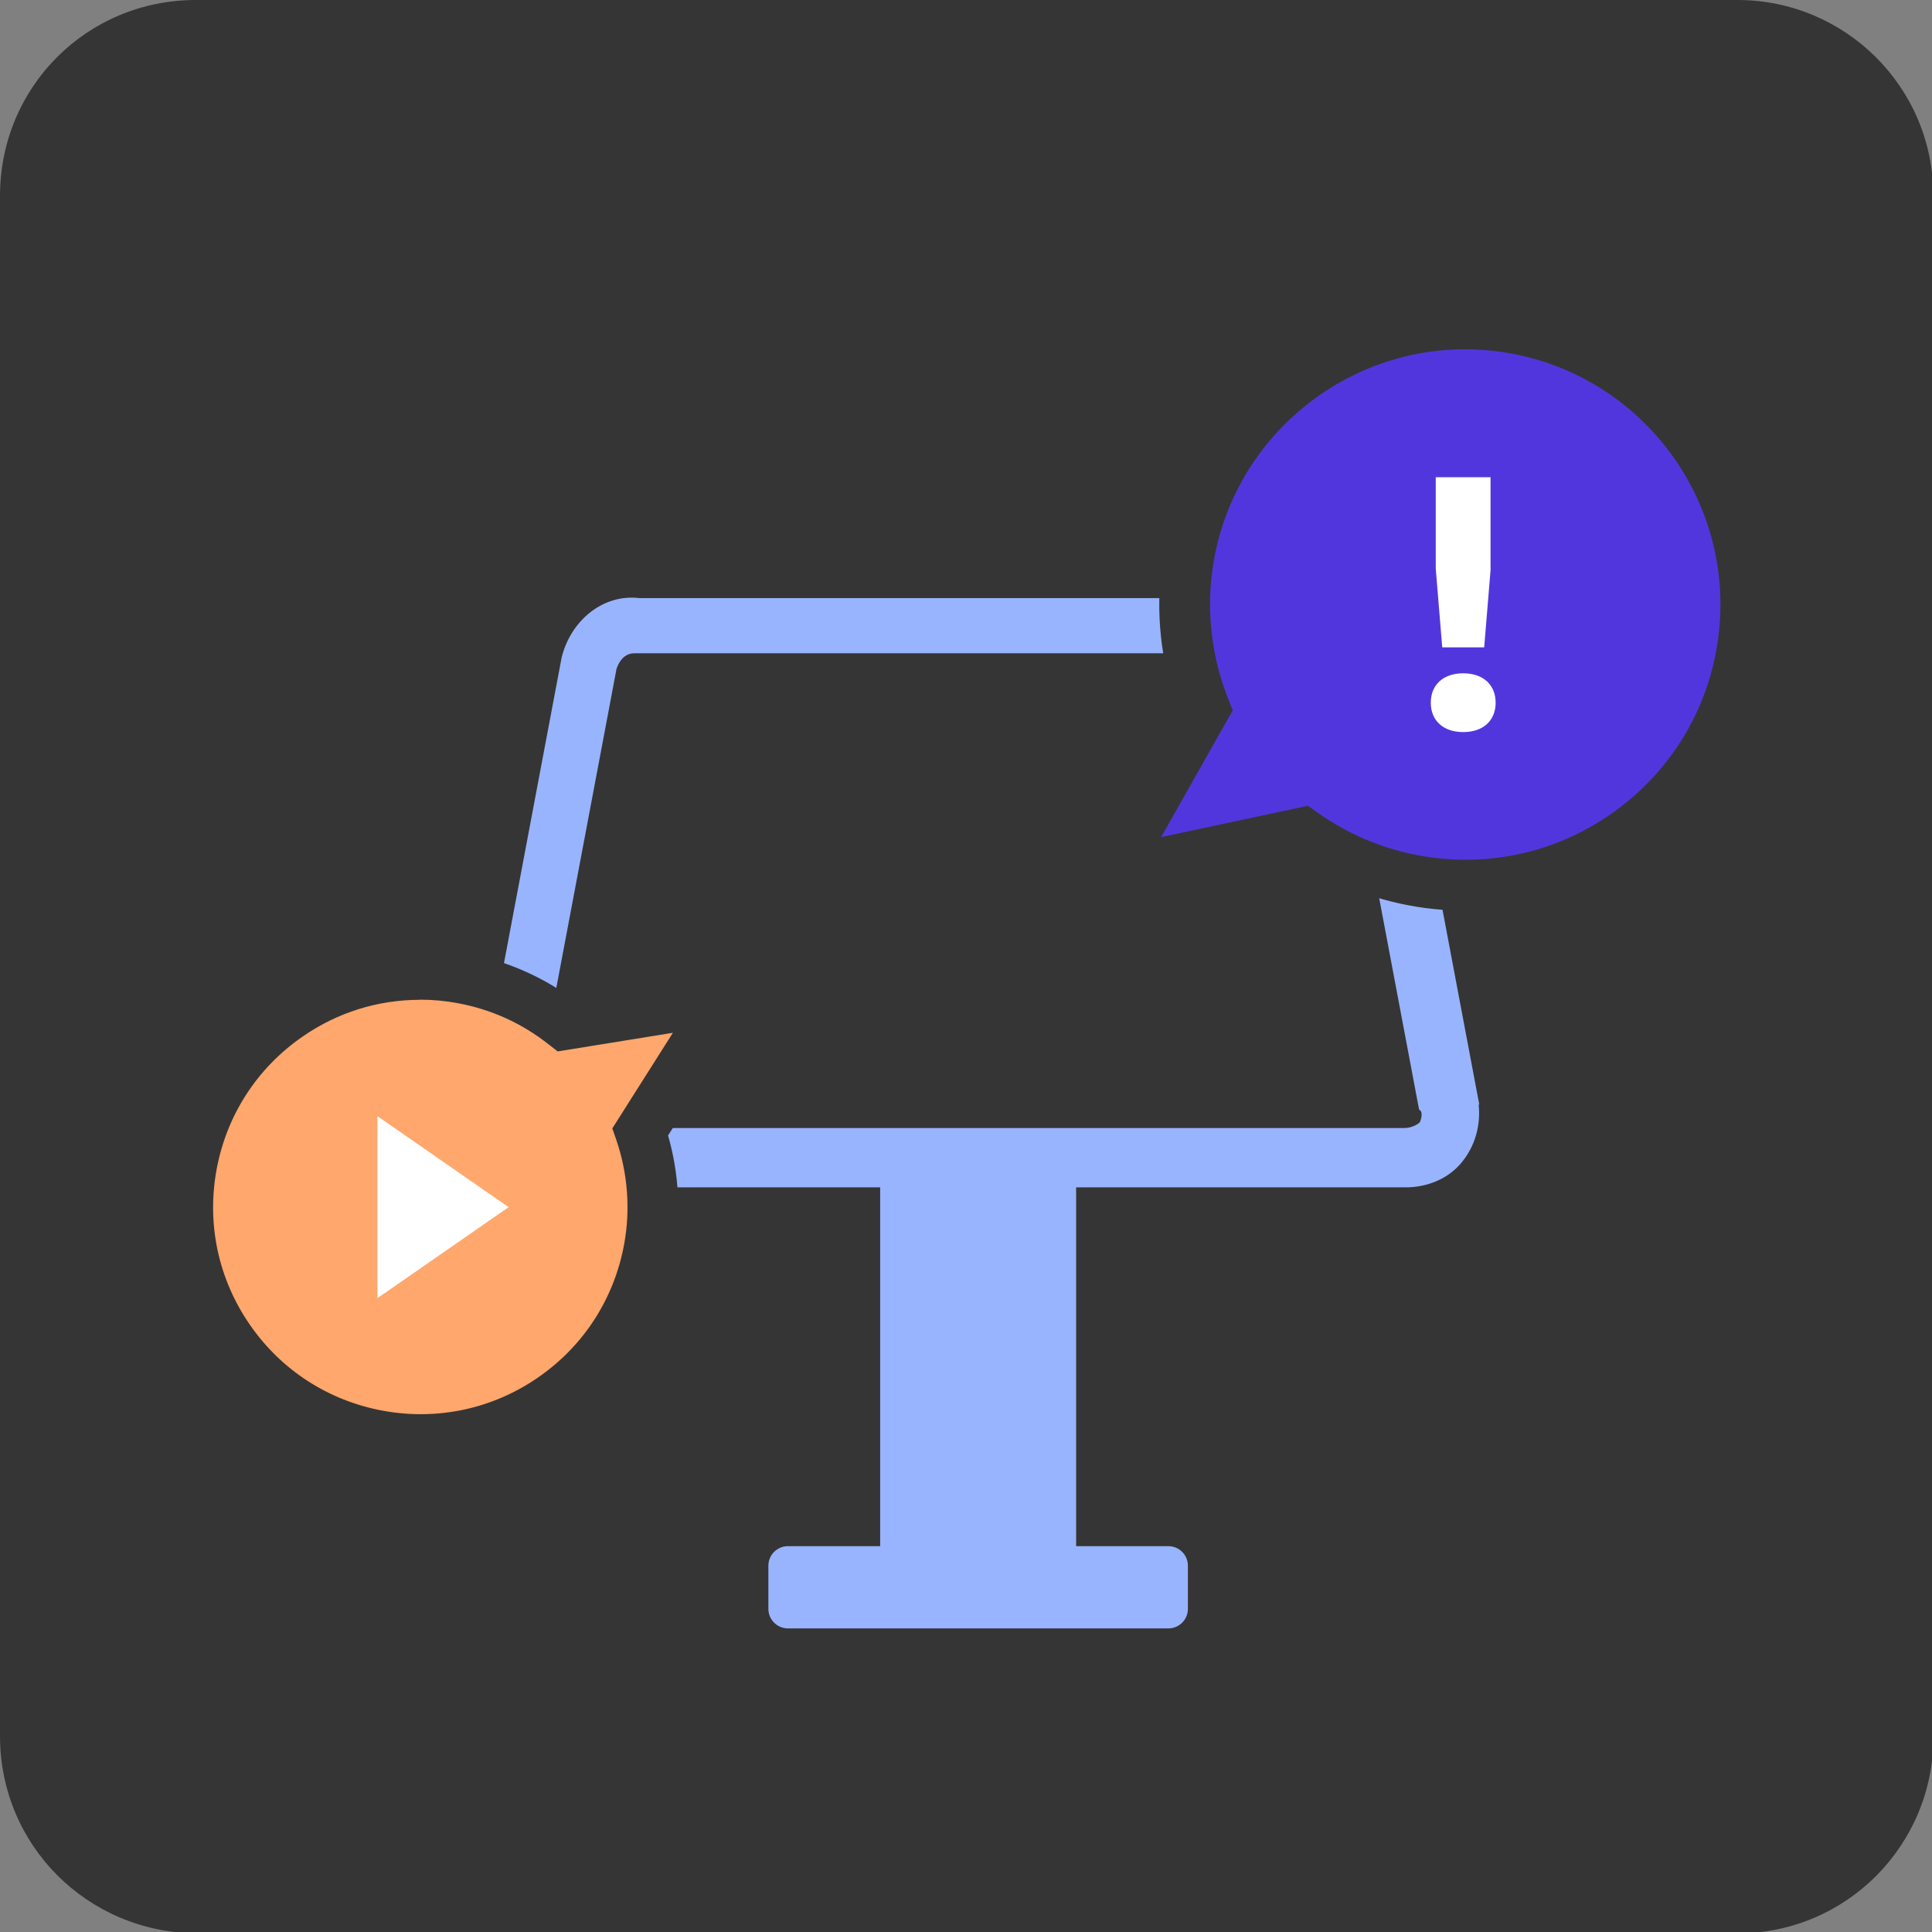
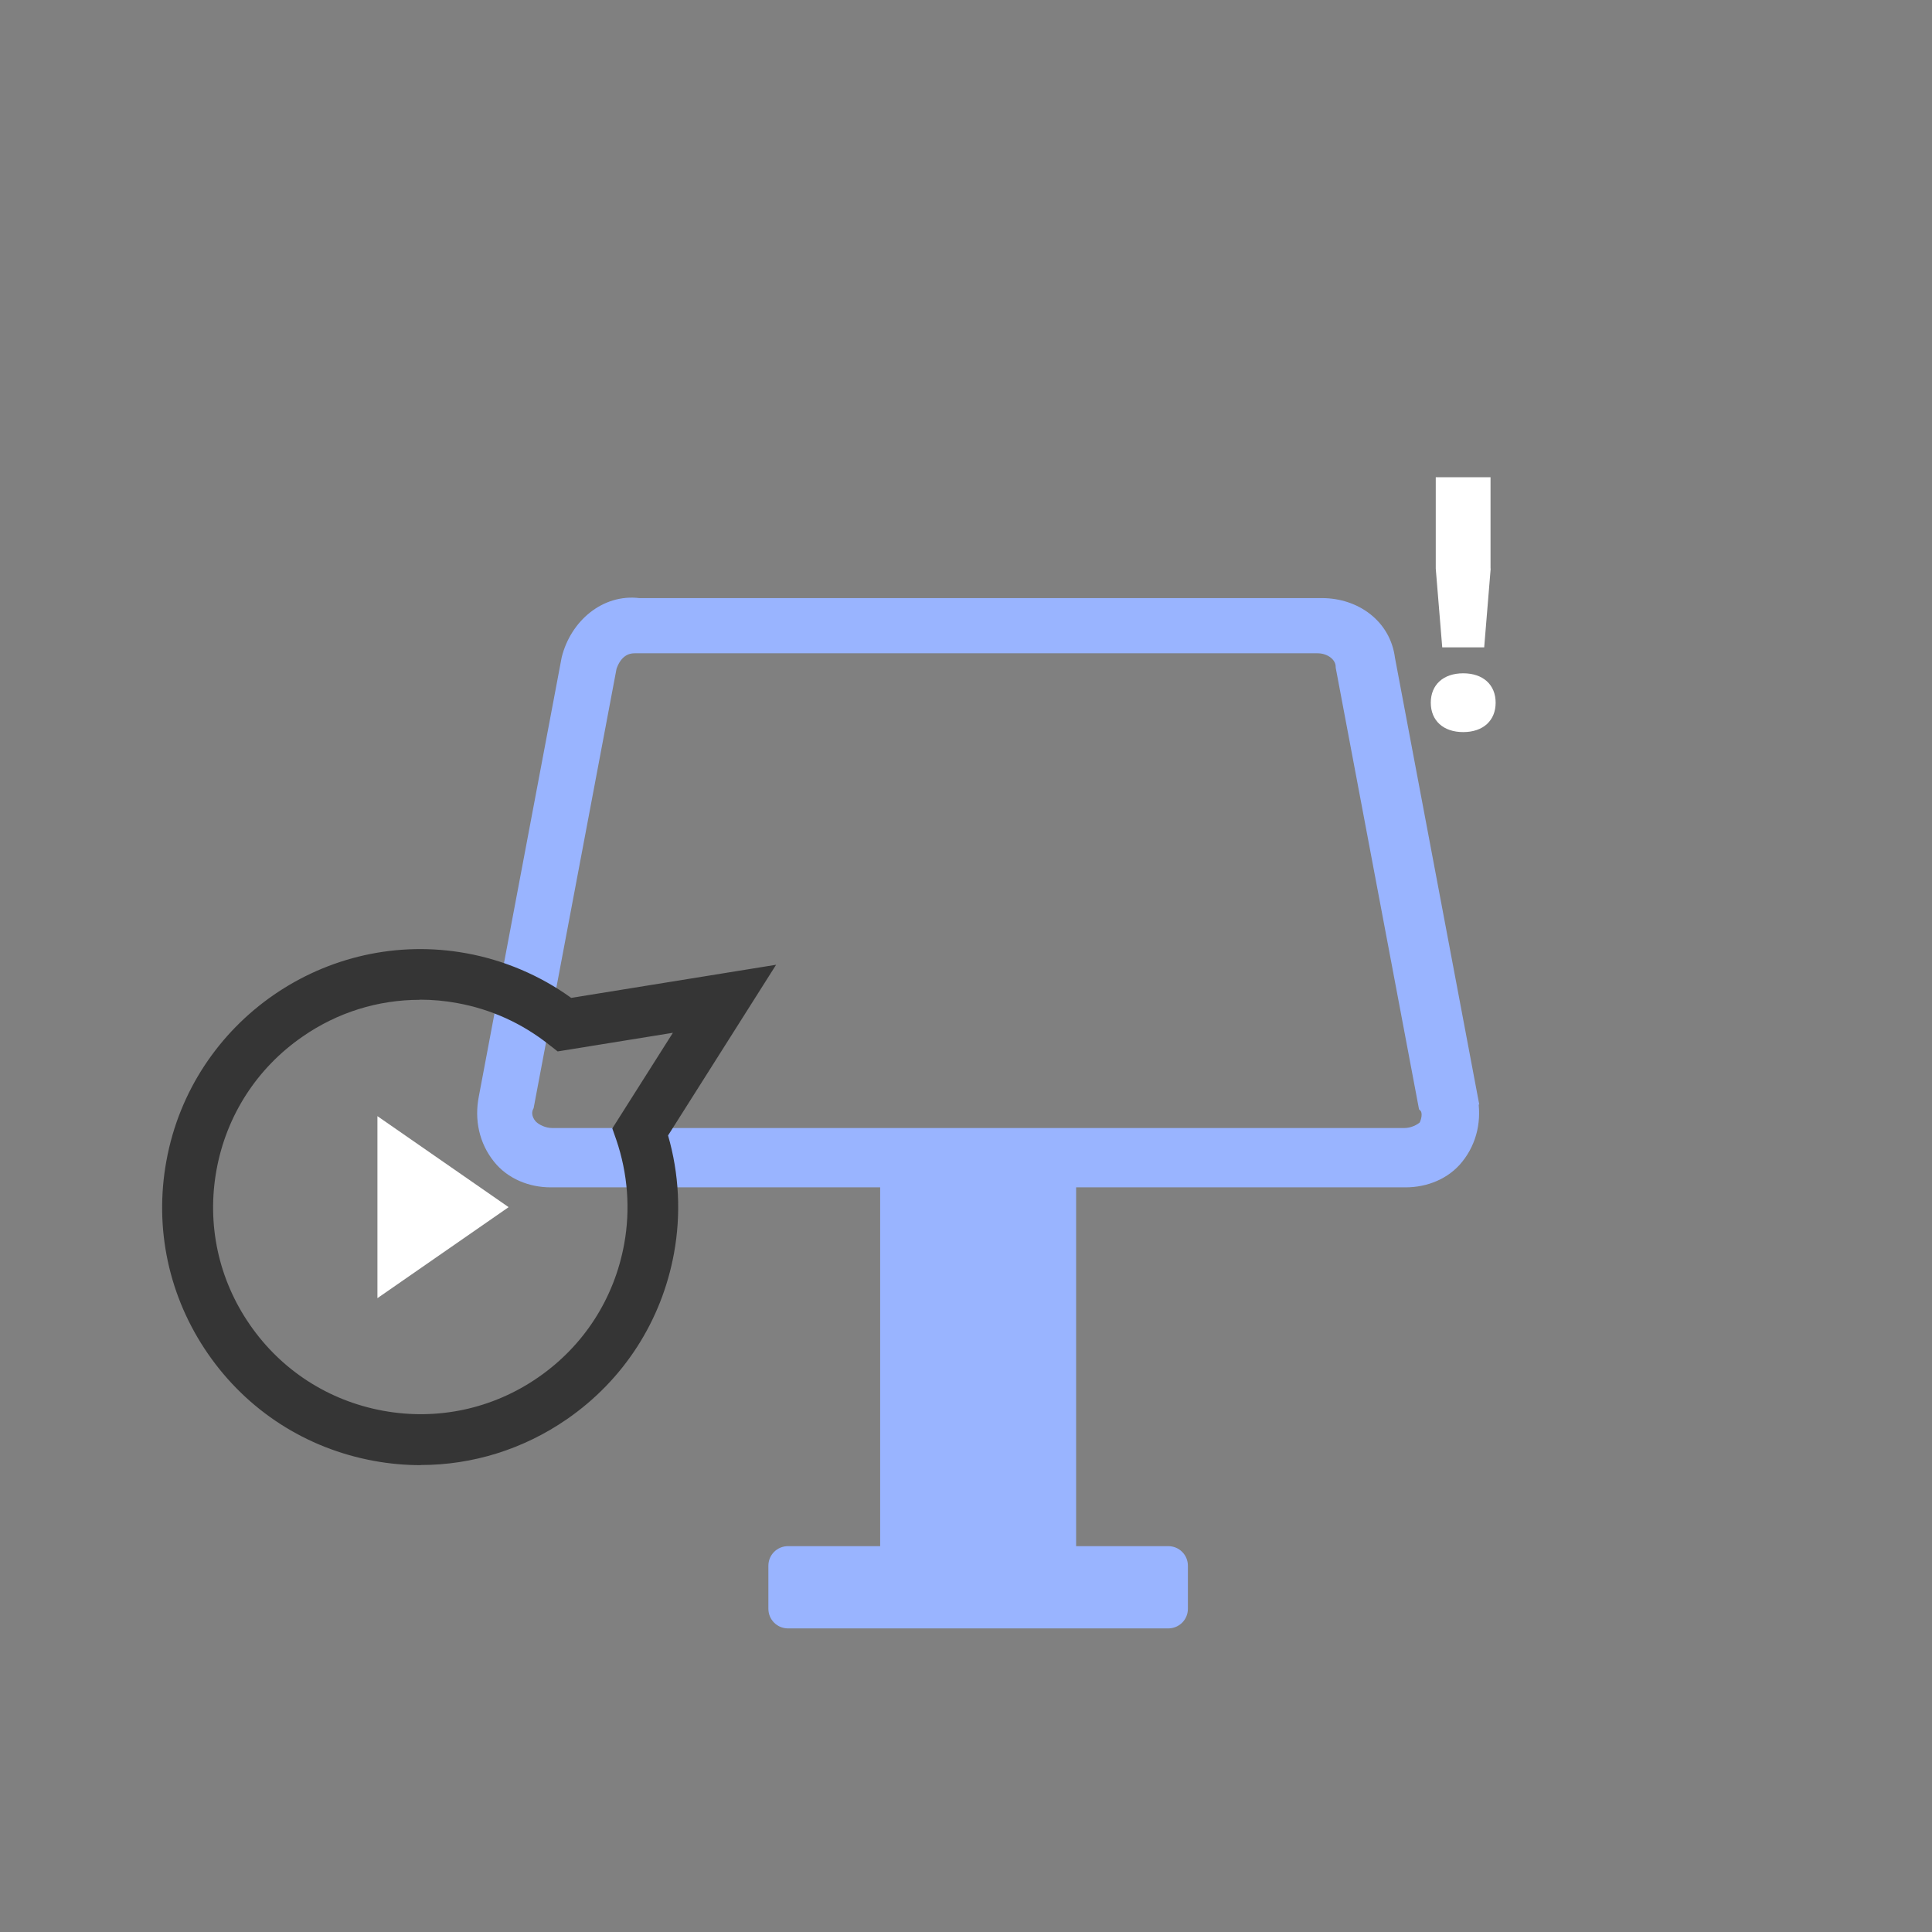
<svg xmlns="http://www.w3.org/2000/svg" id="Calque_1" data-name="Calque 1" viewBox="0 0 140 140">
  <rect x="0" y="0" width="140" height="140" fill="#808080" stroke="none" />
-   <path d="M14.2,0h111.7c7.8,0,14.2,6.3,14.2,14.2v111.7c0,7.8-6.3,14.2-14.2,14.2H14.2c-7.9-.1-14.2-6.4-14.2-14.3V14.2C0,6.3,6.3,0,14.2,0Z" fill="#353535" stroke-width="0" />
  <path d="M106.59,79.54l-6-31.8c-.3-2.4-2.4-3.9-4.8-3.9h-49.5c-2.4-.3-4.5,1.5-5.1,3.9l-6,31.8c-.31,1.56.02,3.11,1,4.33.89,1.11,2.29,1.67,3.71,1.67h24.38s0,27,0,27h-7.18c-.51,0-.92.41-.92.92v3.12c0,.51.41.92.92.92h27.56c.51,0,.92-.41.92-.92v-3.12c0-.51-.41-.92-.92-.92h-7.18v-27h24.38c1.42,0,2.83-.56,3.71-1.67.98-1.22,1.31-2.78,1-4.33ZM103.29,81.64c-.3.3-.9.6-1.5.6h-61.8c-.6,0-1.2-.3-1.5-.6-.3-.3-.6-.9-.3-1.5l6-31.8c.3-.9.9-1.5,1.8-1.5h49.5c.9,0,1.8.6,1.8,1.5l6,31.8c.3.3.3.9,0,1.5Z" fill="#99b4ff" stroke="#99b4ff" stroke-miterlimit="10" />
  <g>
-     <path d="M52.5,72.38l-11.59,1.87c-2.1-1.66-4.62-2.85-7.43-3.37-9.16-1.67-17.94,4.4-19.61,13.55-1.67,9.16,4.4,17.94,13.55,19.61,9.16,1.67,17.94-4.4,19.61-13.55.54-2.94.27-5.83-.64-8.47l6.1-9.64Z" fill="#ffa76c" stroke-width="0" />
    <path d="M30.49,106.17c-1.13,0-2.26-.1-3.4-.31-4.91-.9-9.18-3.65-12.02-7.76-2.84-4.11-3.91-9.08-3.01-13.99,1.85-10.14,11.62-16.88,21.75-15.03,2.73.5,5.34,1.61,7.58,3.23l14.85-2.4-7.83,12.37c.8,2.77.95,5.7.43,8.54-.9,4.91-3.65,9.18-7.76,12.02-3.16,2.18-6.83,3.32-10.59,3.32ZM30.42,72.45c-3.02,0-5.97.91-8.5,2.67-3.3,2.28-5.51,5.71-6.23,9.65-.72,3.95.14,7.94,2.42,11.23,2.28,3.3,5.71,5.51,9.66,6.23,3.94.72,7.94-.14,11.23-2.42,3.3-2.28,5.51-5.71,6.23-9.66.46-2.51.26-5.12-.57-7.55l-.29-.83,4.39-6.93-8.35,1.35-.64-.5c-1.95-1.54-4.17-2.55-6.62-3-.91-.17-1.82-.25-2.73-.25Z" fill="#353535" stroke-width="0" />
  </g>
  <g>
-     <path d="M80.53,63.31l13.85-2.95c2.63,1.88,5.73,3.16,9.16,3.61,11.13,1.46,21.34-6.38,22.81-17.51s-6.38-21.34-17.51-22.81c-11.13-1.46-21.34,6.38-22.81,17.51-.47,3.57.03,7.04,1.28,10.17l-6.77,11.98Z" fill="#5236dd" stroke-width="0" />
-     <path d="M106.22,65.99c-.97,0-1.95-.06-2.93-.19-3.32-.44-6.52-1.63-9.31-3.47l-17.07,3.64,8.36-14.79c-1.16-3.28-1.53-6.8-1.08-10.25,1.59-12.12,12.75-20.69,24.87-19.1,12.12,1.59,20.69,12.75,19.1,24.87-.77,5.87-3.78,11.09-8.48,14.7-3.91,3-8.61,4.59-13.46,4.59ZM94.78,58.39l.66.47c2.45,1.75,5.33,2.89,8.33,3.28,4.9.64,9.75-.66,13.67-3.67,3.92-3.01,6.43-7.36,7.07-12.26,1.33-10.11-5.82-19.41-15.93-20.74-10.1-1.33-19.41,5.82-20.74,15.93-.41,3.12,0,6.32,1.16,9.25l.33.82-5.19,9.19,10.64-2.27Z" fill="#353535" stroke-width="0" />
-   </g>
+     </g>
  <path d="M108.38,50.92c0,1.3-.91,2.13-2.35,2.13s-2.35-.83-2.35-2.13.91-2.13,2.35-2.13,2.35.83,2.35,2.13ZM108.02,41.2l-.47,5.71h-3.04l-.47-5.71v-6.62h3.97v6.62Z" fill="#fff" stroke-width="0" />
  <path d="M36.85,87.47l-9.5-6.59v13.19l9.5-6.59Z" fill="#fff" stroke-width="0" />
</svg>